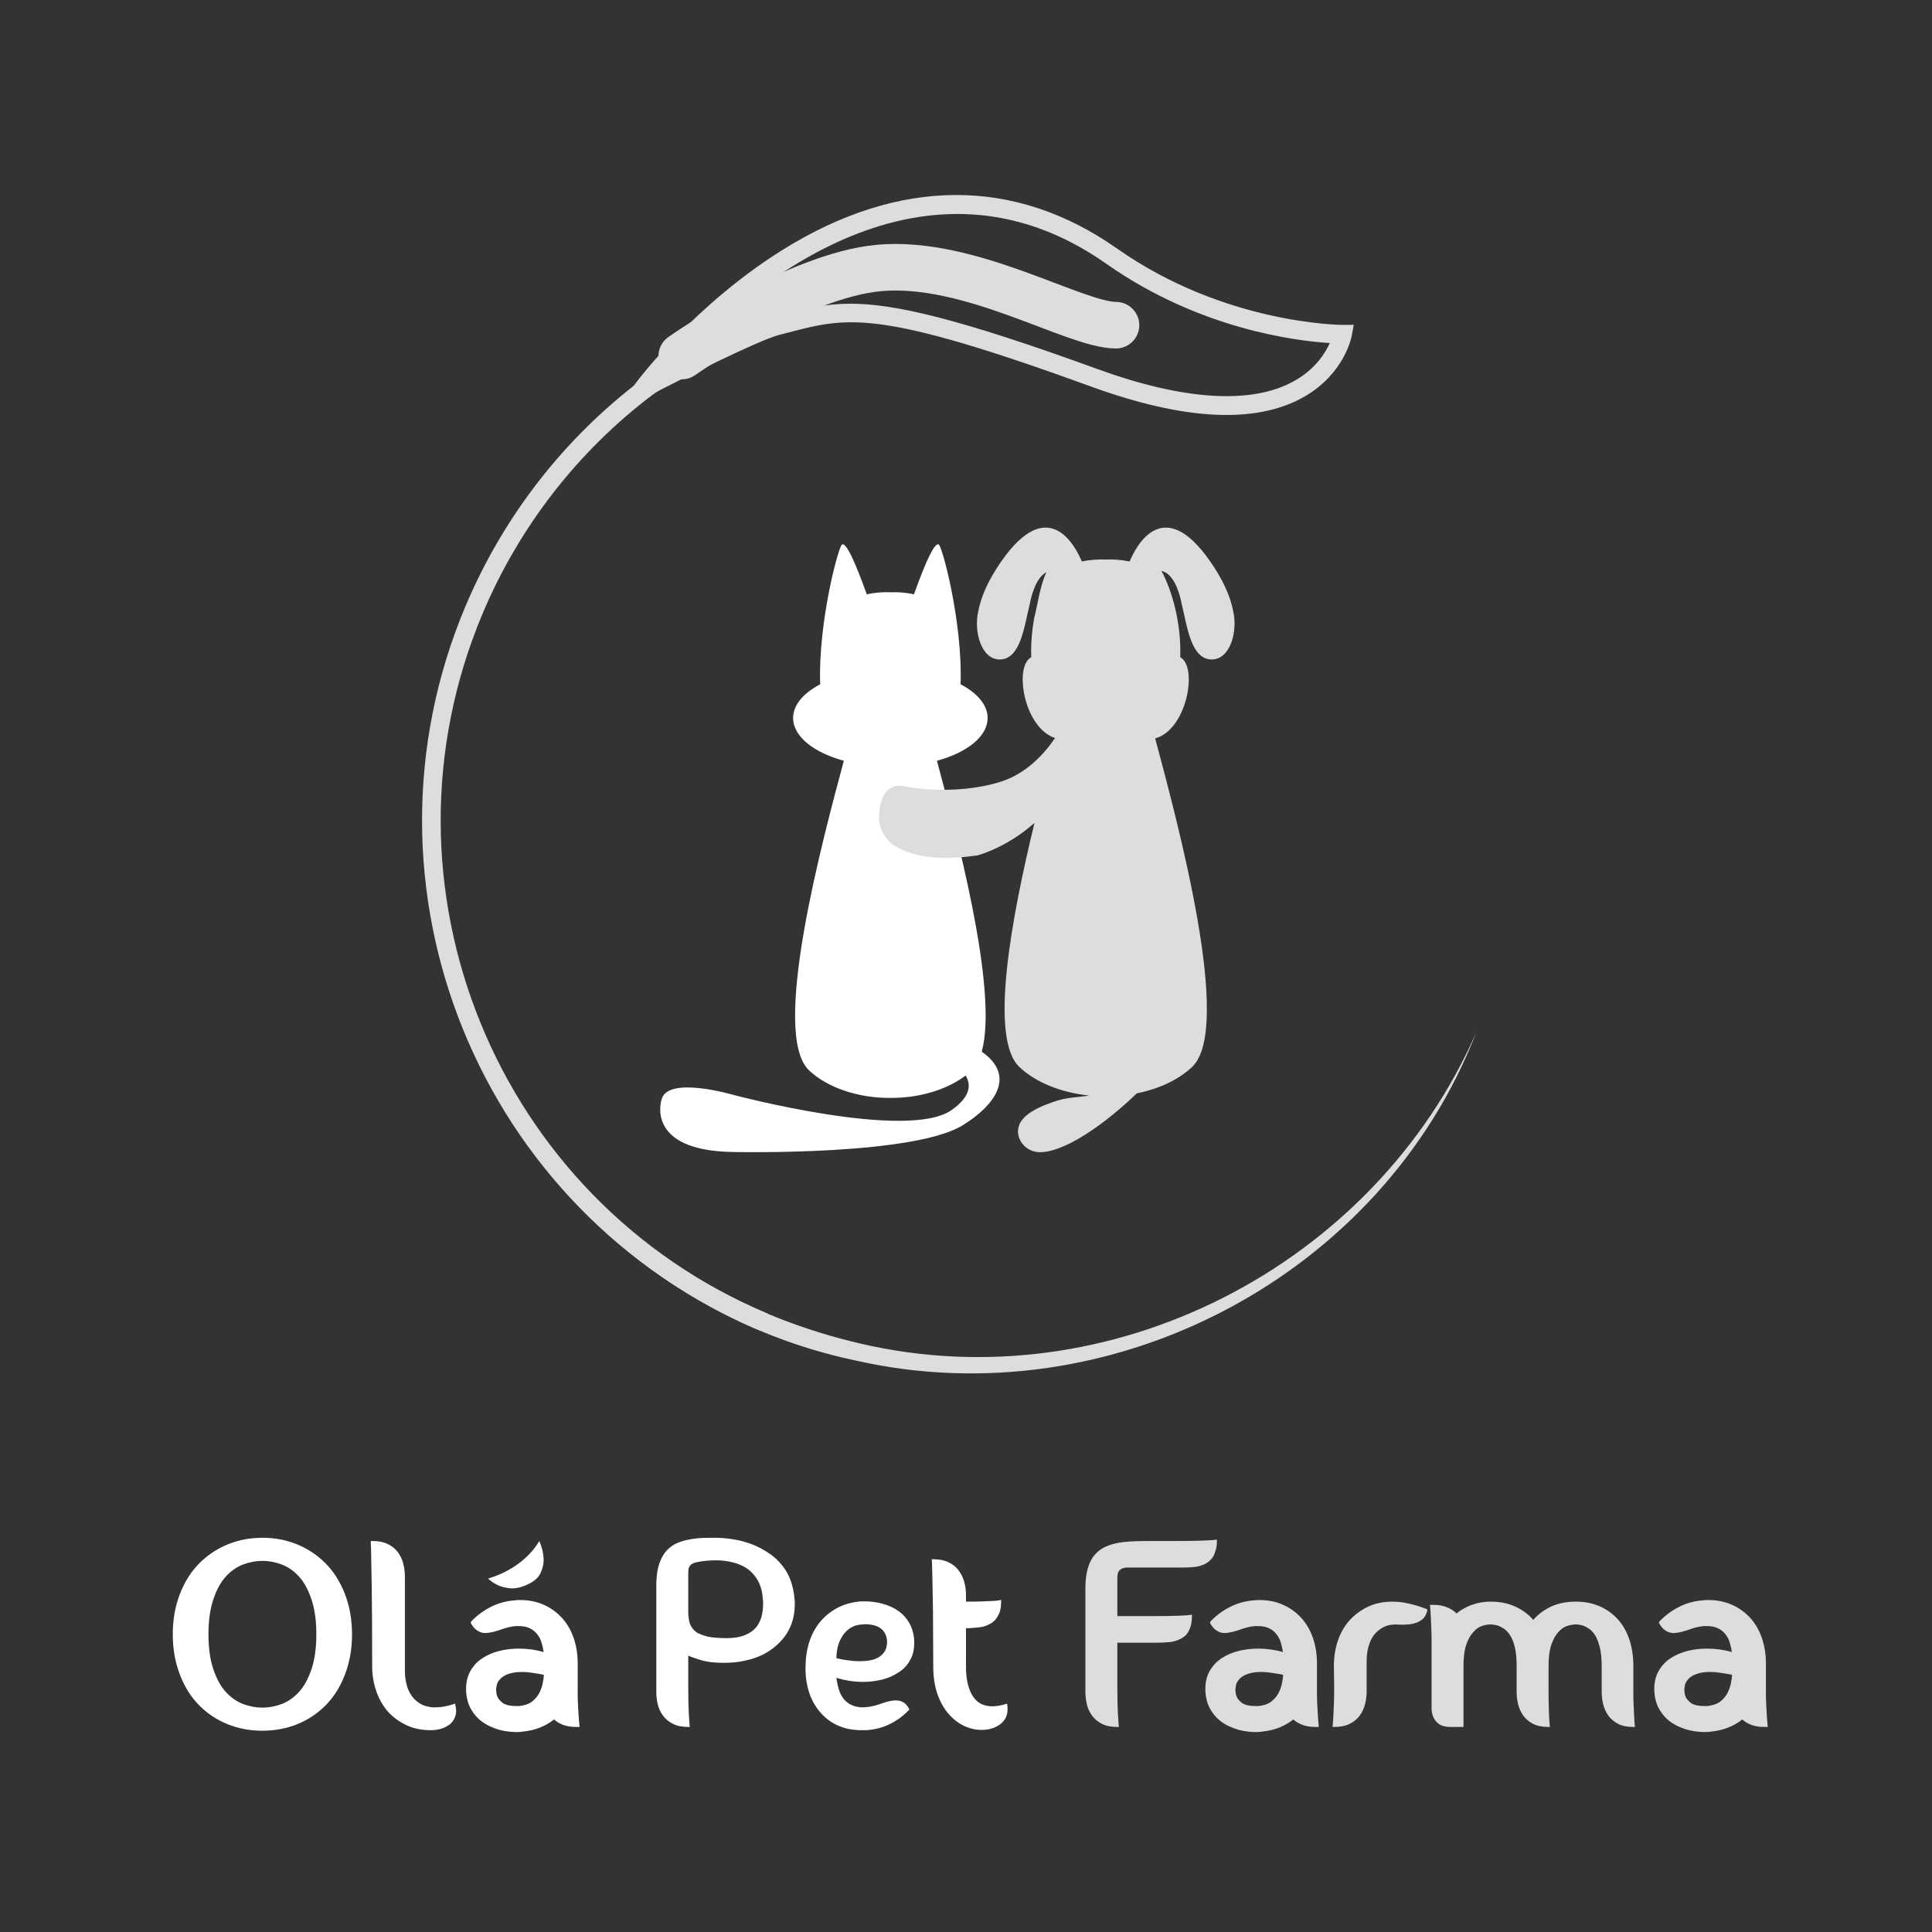
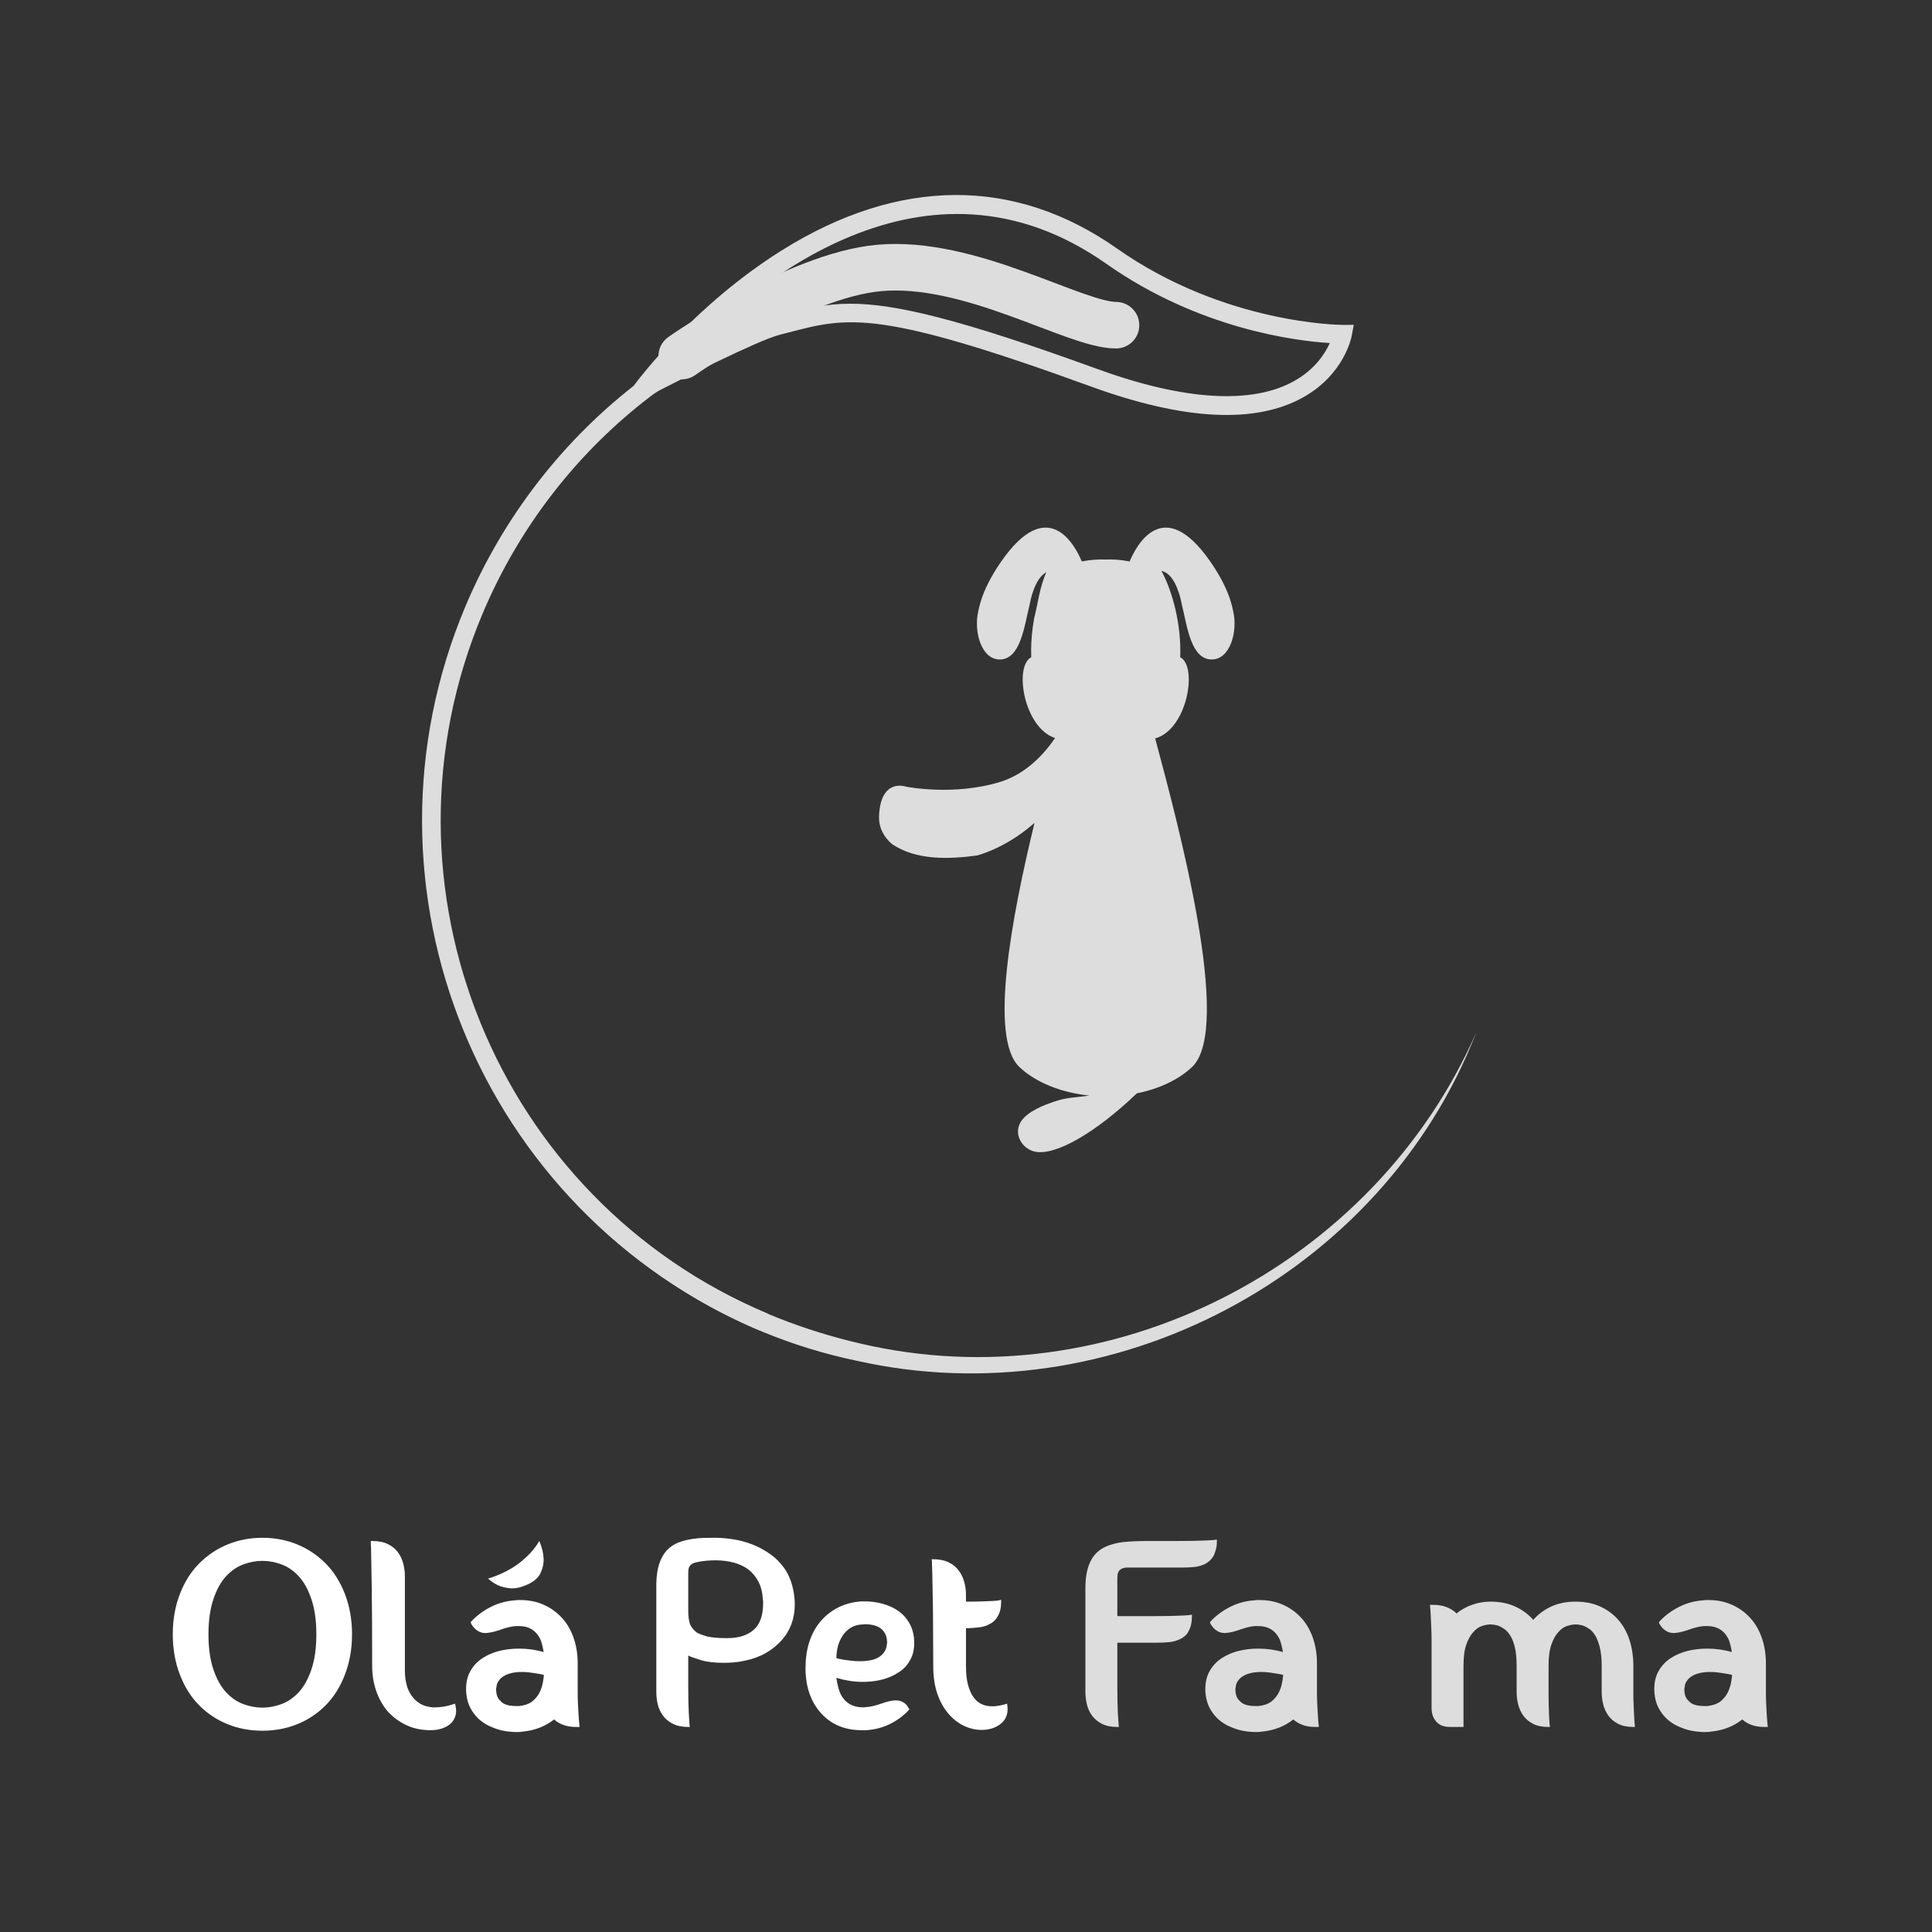
<svg xmlns="http://www.w3.org/2000/svg" width="100%" height="100%" viewBox="0 0 100 100" xml:space="preserve" style="fill-rule:evenodd;clip-rule:evenodd;stroke-linecap:round;stroke-miterlimit:10;">
  <rect x="0" y="0" width="100" height="100" fill="#333333" stroke="none" />
  <path d="M15.457,87.596c0.268,-0.287 0.488,-0.681 0.66,-1.181c0.171,-0.5 0.257,-1.107 0.257,-1.82c-0,-0.712 -0.086,-1.321 -0.257,-1.826c-0.172,-0.505 -0.392,-0.901 -0.66,-1.188c-0.269,-0.287 -0.567,-0.49 -0.896,-0.611c-0.329,-0.12 -0.655,-0.18 -0.979,-0.18c-0.324,-0 -0.651,0.06 -0.979,0.18c-0.329,0.121 -0.628,0.324 -0.896,0.611c-0.269,0.287 -0.489,0.683 -0.66,1.188c-0.171,0.505 -0.257,1.114 -0.257,1.826c0,0.713 0.086,1.32 0.257,1.82c0.171,0.5 0.391,0.894 0.66,1.181c0.268,0.287 0.567,0.491 0.896,0.611c0.328,0.12 0.655,0.18 0.979,0.18c0.324,0 0.65,-0.06 0.979,-0.18c0.329,-0.12 0.627,-0.324 0.896,-0.611m1.389,-6.681c0.426,0.426 0.761,0.956 1.007,1.59c0.245,0.635 0.368,1.331 0.368,2.09c-0,0.751 -0.123,1.445 -0.368,2.084c-0.246,0.639 -0.581,1.171 -1.007,1.597c-0.426,0.426 -0.917,0.75 -1.472,0.972c-0.556,0.223 -1.153,0.334 -1.792,0.334c-0.639,-0 -1.236,-0.111 -1.792,-0.334c-0.556,-0.222 -1.046,-0.546 -1.472,-0.972c-0.426,-0.426 -0.762,-0.958 -1.007,-1.597c-0.246,-0.639 -0.368,-1.333 -0.368,-2.084c-0,-0.759 0.122,-1.455 0.368,-2.09c0.245,-0.634 0.581,-1.164 1.007,-1.59c0.426,-0.426 0.916,-0.752 1.472,-0.98c0.556,-0.226 1.153,-0.34 1.792,-0.34c0.639,0 1.236,0.114 1.792,0.34c0.555,0.228 1.046,0.554 1.472,0.98" style="fill:#fff;fill-rule:nonzero;" />
  <path d="M20.068,88.582c-0.259,-0.306 -0.458,-0.66 -0.597,-1.063c-0.139,-0.403 -0.208,-0.831 -0.208,-1.285c-0,-1.675 -0.007,-3.004 -0.021,-3.986c-0.014,-0.981 -0.026,-1.662 -0.035,-2.042c-0,-0.064 -0.003,-0.12 -0.007,-0.166c-0.005,-0.046 -0.007,-0.084 -0.007,-0.111l0,-0.167l0.083,-0c0.315,-0 0.581,0.053 0.799,0.16c0.218,0.106 0.391,0.248 0.521,0.423c0.13,0.176 0.222,0.373 0.278,0.591c0.055,0.217 0.083,0.433 0.083,0.645l0,4.834c0,0.231 0.016,0.433 0.048,0.604c0.033,0.172 0.077,0.322 0.132,0.452c0.112,0.249 0.255,0.444 0.431,0.583c0.157,0.13 0.319,0.215 0.486,0.257c0.167,0.041 0.296,0.062 0.389,0.062c0.213,0 0.405,-0.016 0.577,-0.048c0.171,-0.033 0.321,-0.072 0.451,-0.118l0.083,-0.028l0.014,0.069c0.028,0.111 0.042,0.213 0.042,0.306c-0,0.158 -0.037,0.301 -0.111,0.431c-0.065,0.129 -0.162,0.235 -0.292,0.319c-0.25,0.167 -0.556,0.25 -0.917,0.25c-0.472,-0 -0.893,-0.088 -1.263,-0.264c-0.371,-0.176 -0.691,-0.412 -0.959,-0.708" style="fill:#fff;fill-rule:nonzero;" />
  <path d="M28.082,87.165c0.037,-0.167 0.06,-0.324 0.07,-0.472c-0.028,-0.009 -0.066,-0.019 -0.112,-0.028c-0.046,-0.009 -0.097,-0.019 -0.152,-0.028c-0.121,-0.018 -0.255,-0.039 -0.403,-0.062c-0.149,-0.023 -0.301,-0.035 -0.459,-0.035l-0.013,-0c-0.26,-0 -0.487,0.033 -0.681,0.097c-0.222,0.074 -0.384,0.181 -0.486,0.32c-0.093,0.102 -0.144,0.231 -0.153,0.388c-0.009,0.019 -0.014,0.056 -0.014,0.112c0,0.083 0.012,0.173 0.035,0.271c0.023,0.097 0.072,0.187 0.146,0.27c0.046,0.047 0.09,0.088 0.132,0.125c0.041,0.037 0.099,0.07 0.173,0.098c0.139,0.055 0.32,0.083 0.542,0.083l0.167,-0c0.259,-0.028 0.472,-0.097 0.638,-0.209c0.167,-0.129 0.297,-0.277 0.389,-0.444c0.084,-0.157 0.144,-0.319 0.181,-0.486m-2.306,-5.111c0.167,0.074 0.368,0.125 0.605,0.153c0.236,0.027 0.502,-0.019 0.798,-0.139c0.398,-0.158 0.66,-0.364 0.785,-0.618c0.125,-0.255 0.183,-0.508 0.174,-0.757c-0.01,-0.297 -0.084,-0.607 -0.223,-0.931c-0.25,0.426 -0.602,0.81 -1.055,1.153c-0.454,0.342 -0.986,0.606 -1.598,0.791c0.148,0.139 0.32,0.255 0.514,0.348m4.125,5.576c0,0.181 0.005,0.373 0.014,0.577c0.01,0.203 0.021,0.41 0.035,0.618c0.014,0.208 0.03,0.396 0.049,0.562l-0.181,0c-0.25,0 -0.47,-0.034 -0.66,-0.104c-0.189,-0.069 -0.349,-0.164 -0.479,-0.285c-0.444,0.352 -0.972,0.561 -1.583,0.625c-0.056,0.009 -0.111,0.016 -0.167,0.021c-0.055,0.005 -0.116,0.007 -0.18,0.007c-0.204,0 -0.415,-0.019 -0.632,-0.055c-0.218,-0.037 -0.433,-0.102 -0.646,-0.195c-0.213,-0.083 -0.41,-0.197 -0.59,-0.34c-0.181,-0.143 -0.336,-0.322 -0.466,-0.535c-0.176,-0.278 -0.273,-0.62 -0.291,-1.028l-0,-0.083c-0,-0.361 0.078,-0.676 0.236,-0.945c0.157,-0.268 0.365,-0.486 0.625,-0.652c0.259,-0.167 0.548,-0.29 0.868,-0.368c0.319,-0.079 0.655,-0.118 1.007,-0.118c0.453,-0 0.879,0.06 1.278,0.18c-0.028,-0.204 -0.079,-0.412 -0.153,-0.625c-0.121,-0.268 -0.292,-0.463 -0.514,-0.583c-0.084,-0.047 -0.176,-0.081 -0.278,-0.104c-0.102,-0.023 -0.217,-0.035 -0.347,-0.035l-0.153,-0c-0.12,0.009 -0.245,0.03 -0.375,0.062c-0.13,0.033 -0.259,0.072 -0.389,0.118c-0.13,0.047 -0.259,0.086 -0.389,0.119c-0.13,0.032 -0.259,0.053 -0.389,0.062l-0.014,0c-0.157,0 -0.291,-0.037 -0.402,-0.111c-0.121,-0.065 -0.232,-0.181 -0.334,-0.347l-0.041,-0.098l0.069,-0.083c0.287,-0.296 0.623,-0.539 1.007,-0.729c0.384,-0.19 0.799,-0.299 1.243,-0.326c0.046,-0.01 0.088,-0.014 0.125,-0.014l0.125,-0c0.435,-0 0.834,0.078 1.195,0.236c0.361,0.157 0.676,0.38 0.944,0.667c0.259,0.277 0.461,0.613 0.604,1.007c0.144,0.393 0.22,0.826 0.229,1.298l0,1.604Z" style="fill:#fff;fill-rule:nonzero;" />
  <path d="M39.041,84.332c0.305,-0.287 0.458,-0.736 0.458,-1.348l-0,-0.09c-0,-0.032 -0.005,-0.067 -0.014,-0.104c-0.019,-0.361 -0.095,-0.669 -0.229,-0.924c-0.135,-0.254 -0.308,-0.465 -0.521,-0.632c-0.213,-0.157 -0.465,-0.275 -0.757,-0.354c-0.292,-0.078 -0.604,-0.118 -0.938,-0.118c-0.157,-0 -0.317,0.007 -0.479,0.021c-0.162,0.014 -0.326,0.039 -0.493,0.076c-0.102,0.019 -0.18,0.047 -0.236,0.084c-0.055,0.027 -0.097,0.064 -0.125,0.111c-0.037,0.046 -0.06,0.104 -0.069,0.173c-0.01,0.07 -0.014,0.155 -0.014,0.257l-0,1.903c-0,0.278 0.032,0.51 0.097,0.695c0.092,0.194 0.222,0.342 0.389,0.444c0.139,0.065 0.305,0.125 0.5,0.181c0.259,0.055 0.597,0.083 1.014,0.083c0.324,-0 0.602,-0.039 0.833,-0.118c0.231,-0.079 0.426,-0.192 0.584,-0.34m2.097,-1.292c-0,0.731 -0.227,1.352 -0.681,1.861c-0.231,0.259 -0.504,0.479 -0.819,0.66c-0.315,0.18 -0.676,0.312 -1.084,0.395c-0.203,0.047 -0.395,0.077 -0.576,0.091c-0.181,0.014 -0.354,0.021 -0.521,0.021c-0.472,-0 -0.863,-0.046 -1.174,-0.139c-0.31,-0.093 -0.53,-0.171 -0.659,-0.236l-0,1.583c-0,0.602 0.009,1.067 0.028,1.396c0.018,0.329 0.032,0.53 0.041,0.604l0,0.028l0.014,0.083l-0.097,0c-0.306,0 -0.565,-0.053 -0.778,-0.16c-0.213,-0.106 -0.384,-0.247 -0.514,-0.423c-0.13,-0.176 -0.22,-0.37 -0.271,-0.583c-0.051,-0.213 -0.076,-0.426 -0.076,-0.639l-0,-5.612c0.009,-0.416 0.06,-0.761 0.153,-1.034c0.092,-0.273 0.222,-0.503 0.389,-0.688c0.176,-0.185 0.379,-0.322 0.611,-0.41c0.231,-0.087 0.481,-0.15 0.75,-0.187c0.185,-0.028 0.37,-0.044 0.555,-0.049c0.186,-0.004 0.38,-0.007 0.584,-0.007c0.278,0 0.585,0.026 0.923,0.077c0.338,0.051 0.674,0.141 1.007,0.27c0.334,0.13 0.651,0.304 0.952,0.521c0.301,0.218 0.557,0.489 0.771,0.813c0.139,0.222 0.247,0.47 0.326,0.743c0.078,0.273 0.127,0.576 0.146,0.91l-0,0.111Z" style="fill:#fff;fill-rule:nonzero;" />
  <path d="M43.624,85.901c0.12,0.019 0.257,0.037 0.41,0.056c0.153,0.018 0.308,0.027 0.465,0.027c0.259,0 0.495,-0.027 0.709,-0.083c0.231,-0.074 0.407,-0.19 0.527,-0.347c0.102,-0.13 0.157,-0.273 0.167,-0.431c0.009,-0.027 0.014,-0.069 0.014,-0.125c-0,-0.092 -0.014,-0.189 -0.042,-0.291c-0.028,-0.102 -0.083,-0.204 -0.167,-0.306c-0.074,-0.092 -0.182,-0.169 -0.326,-0.229c-0.144,-0.06 -0.336,-0.095 -0.576,-0.104c-0.028,-0 -0.056,0.002 -0.084,0.007c-0.028,0.004 -0.055,0.007 -0.083,0.007c-0.259,0.009 -0.486,0.083 -0.681,0.222c-0.176,0.129 -0.31,0.282 -0.402,0.458c-0.102,0.176 -0.172,0.359 -0.209,0.549c-0.037,0.19 -0.055,0.363 -0.055,0.521l0.041,-0c0.037,0.018 0.079,0.03 0.125,0.034c0.047,0.005 0.102,0.017 0.167,0.035m2.875,0.667c-0.25,0.166 -0.532,0.289 -0.847,0.368c-0.315,0.079 -0.644,0.118 -0.986,0.118c-0.241,-0 -0.477,-0.019 -0.709,-0.056c-0.231,-0.037 -0.453,-0.088 -0.666,-0.152c0.018,0.129 0.041,0.256 0.069,0.381c0.028,0.125 0.065,0.248 0.111,0.369c0.121,0.287 0.301,0.495 0.542,0.625c0.185,0.101 0.407,0.152 0.667,0.152c0.027,0 0.053,-0.002 0.076,-0.007c0.023,-0.004 0.049,-0.006 0.076,-0.006c0.13,-0.01 0.26,-0.031 0.389,-0.063c0.13,-0.032 0.259,-0.072 0.389,-0.118c0.13,-0.046 0.259,-0.086 0.389,-0.118c0.13,-0.033 0.255,-0.049 0.375,-0.049c0.148,0 0.273,0.033 0.375,0.097c0.111,0.056 0.208,0.163 0.292,0.32l0.028,0.041l-0.028,0.042c-0.278,0.297 -0.604,0.537 -0.98,0.723c-0.374,0.185 -0.784,0.291 -1.229,0.319l-0.236,-0c-0.861,-0 -1.555,-0.287 -2.083,-0.861c-0.528,-0.574 -0.801,-1.329 -0.82,-2.264l0,-0.097c0,-0.482 0.063,-0.922 0.188,-1.32c0.125,-0.398 0.308,-0.745 0.549,-1.042c0.24,-0.296 0.53,-0.536 0.868,-0.722c0.337,-0.185 0.715,-0.301 1.131,-0.347c0.056,-0.009 0.112,-0.014 0.167,-0.014l0.181,0c0.194,0 0.398,0.019 0.611,0.056c0.213,0.037 0.421,0.097 0.625,0.18c0.213,0.083 0.407,0.195 0.583,0.334c0.176,0.138 0.324,0.31 0.445,0.513c0.176,0.287 0.268,0.621 0.278,1l-0,0.07c-0,0.361 -0.075,0.662 -0.223,0.903c-0.139,0.259 -0.338,0.468 -0.597,0.625" style="fill:#fff;fill-rule:nonzero;" />
  <path d="M49.096,88.707c-0.241,-0.278 -0.433,-0.62 -0.576,-1.028c-0.144,-0.408 -0.215,-0.889 -0.215,-1.445l-0.014,-2.819c-0.01,-0.454 -0.017,-0.84 -0.021,-1.16c-0.005,-0.319 -0.01,-0.578 -0.014,-0.778c-0.005,-0.199 -0.009,-0.352 -0.014,-0.458c-0.005,-0.106 -0.007,-0.174 -0.007,-0.202l0,-0.027l-0.014,-0.084l0.084,0c0.314,0 0.581,0.054 0.798,0.16c0.218,0.107 0.391,0.248 0.521,0.424c0.13,0.176 0.225,0.373 0.285,0.59c0.06,0.218 0.09,0.433 0.09,0.646l-0,0.375l0.069,0c0.334,0 0.605,-0.005 0.813,-0.014c0.208,-0.009 0.375,-0.016 0.5,-0.021c0.125,-0.004 0.238,-0.016 0.34,-0.034l0.098,-0.028l-0,0.097c-0,0.315 -0.056,0.56 -0.167,0.736c-0.093,0.185 -0.232,0.324 -0.417,0.417c-0.157,0.092 -0.333,0.15 -0.527,0.173c-0.195,0.024 -0.389,0.04 -0.584,0.049l-0.125,0l-0,1.944c-0,0.389 0.035,0.716 0.104,0.98c0.07,0.264 0.165,0.479 0.285,0.645c0.222,0.315 0.546,0.473 0.972,0.473c0.204,-0 0.431,-0.037 0.681,-0.111l0.083,-0.028l0.014,0.083c0.009,0.047 0.014,0.116 0.014,0.208c0,0.334 -0.134,0.598 -0.403,0.792c-0.259,0.185 -0.574,0.278 -0.944,0.278c-0.306,0 -0.607,-0.069 -0.903,-0.208c-0.297,-0.139 -0.565,-0.347 -0.806,-0.625" style="fill:#fff;fill-rule:nonzero;" />
  <path d="M56.527,88.804c-0.13,-0.176 -0.22,-0.373 -0.271,-0.59c-0.051,-0.218 -0.076,-0.433 -0.076,-0.646l-0,-5.348c-0,-0.324 0.025,-0.606 0.076,-0.847c0.051,-0.241 0.127,-0.453 0.229,-0.639c0.186,-0.333 0.468,-0.574 0.847,-0.722c0.121,-0.046 0.246,-0.086 0.376,-0.118c0.129,-0.032 0.268,-0.058 0.416,-0.076c0.185,-0.019 0.384,-0.033 0.598,-0.042c0.212,-0.009 0.439,-0.014 0.68,-0.014l1.459,0c0.601,0 1.067,-0.007 1.395,-0.021c0.329,-0.014 0.53,-0.025 0.604,-0.035l0.028,0l0.014,-0.013l0.083,-0l0,0.083c0,0.157 -0.016,0.296 -0.048,0.416c-0.033,0.121 -0.072,0.232 -0.118,0.334c-0.102,0.176 -0.246,0.315 -0.431,0.416c-0.185,0.093 -0.382,0.149 -0.59,0.167c-0.208,0.019 -0.419,0.028 -0.632,0.028l-2.889,0c-0.056,0.009 -0.102,0.019 -0.139,0.028c-0.037,0.009 -0.069,0.023 -0.097,0.041c-0.056,0.028 -0.097,0.065 -0.125,0.112c-0.037,0.046 -0.06,0.108 -0.069,0.187c-0.01,0.079 -0.014,0.169 -0.014,0.271l-0,1.875l1.736,0c0.611,0 1.081,-0.007 1.41,-0.021c0.328,-0.014 0.529,-0.025 0.604,-0.035l0.028,-0.013l0.083,-0l-0,0.083c-0,0.305 -0.056,0.555 -0.167,0.75c-0.046,0.102 -0.106,0.185 -0.18,0.25c-0.075,0.065 -0.158,0.12 -0.25,0.167c-0.186,0.092 -0.382,0.148 -0.591,0.166c-0.208,0.019 -0.419,0.028 -0.632,0.028l-2.041,0l-0,2.25c-0,0.602 0.009,1.068 0.027,1.396c0.019,0.329 0.033,0.53 0.042,0.604l0,0.028l0.014,0.083l-0.097,0c-0.306,0 -0.565,-0.053 -0.778,-0.159c-0.213,-0.107 -0.384,-0.248 -0.514,-0.424" style="fill:#ddd;fill-rule:nonzero;" />
  <path d="M66.166,87.651c0.084,-0.157 0.144,-0.319 0.181,-0.486c0.037,-0.167 0.06,-0.324 0.069,-0.472c-0.028,-0.009 -0.065,-0.019 -0.111,-0.028c-0.046,-0.009 -0.097,-0.018 -0.153,-0.028c-0.12,-0.018 -0.254,-0.039 -0.402,-0.062c-0.149,-0.023 -0.301,-0.035 -0.459,-0.035l-0.014,-0c-0.259,-0 -0.486,0.033 -0.68,0.097c-0.223,0.074 -0.385,0.181 -0.486,0.32c-0.093,0.102 -0.144,0.231 -0.153,0.388c-0.009,0.019 -0.014,0.056 -0.014,0.112c-0,0.083 0.011,0.173 0.035,0.271c0.023,0.097 0.071,0.187 0.146,0.27c0.046,0.047 0.09,0.088 0.131,0.125c0.042,0.038 0.1,0.07 0.174,0.098c0.139,0.055 0.32,0.083 0.542,0.083l0.167,-0c0.258,-0.028 0.472,-0.097 0.638,-0.209c0.167,-0.129 0.297,-0.277 0.389,-0.444m2,-1.625l0,1.604c0,0.181 0.005,0.373 0.014,0.577c0.009,0.203 0.021,0.409 0.035,0.618c0.014,0.208 0.03,0.396 0.049,0.562l-0.181,0c-0.25,0 -0.47,-0.034 -0.66,-0.104c-0.19,-0.069 -0.349,-0.164 -0.479,-0.285c-0.444,0.353 -0.972,0.56 -1.583,0.625c-0.056,0.01 -0.112,0.017 -0.167,0.021c-0.055,0.005 -0.116,0.007 -0.181,0.007c-0.204,0 -0.414,-0.018 -0.631,-0.056c-0.218,-0.037 -0.433,-0.101 -0.646,-0.194c-0.214,-0.083 -0.41,-0.196 -0.591,-0.34c-0.18,-0.143 -0.335,-0.322 -0.465,-0.535c-0.176,-0.278 -0.273,-0.62 -0.292,-1.028l0,-0.083c0,-0.361 0.079,-0.676 0.236,-0.945c0.158,-0.268 0.366,-0.486 0.625,-0.652c0.26,-0.167 0.549,-0.29 0.869,-0.368c0.319,-0.079 0.654,-0.118 1.007,-0.118c0.453,-0 0.879,0.06 1.277,0.18c-0.027,-0.203 -0.078,-0.412 -0.152,-0.625c-0.121,-0.268 -0.292,-0.463 -0.514,-0.583c-0.084,-0.046 -0.176,-0.081 -0.278,-0.104c-0.102,-0.023 -0.218,-0.035 -0.348,-0.035l-0.152,-0c-0.12,0.009 -0.246,0.03 -0.375,0.062c-0.13,0.033 -0.26,0.072 -0.389,0.118c-0.13,0.047 -0.259,0.086 -0.389,0.119c-0.13,0.032 -0.259,0.053 -0.389,0.062l-0.014,-0c-0.157,-0 -0.291,-0.037 -0.403,-0.111c-0.12,-0.065 -0.231,-0.181 -0.333,-0.347l-0.042,-0.097l0.07,-0.084c0.287,-0.296 0.622,-0.539 1.007,-0.729c0.384,-0.19 0.798,-0.299 1.243,-0.327c0.046,-0.009 0.088,-0.013 0.125,-0.013l0.125,-0c0.435,-0 0.833,0.078 1.194,0.236c0.361,0.157 0.676,0.379 0.945,0.666c0.259,0.278 0.46,0.614 0.604,1.007c0.143,0.394 0.22,0.827 0.229,1.299Z" style="fill:#ddd;fill-rule:nonzero;" />
-   <path d="M70.375,88.804c-0.13,0.176 -0.304,0.317 -0.521,0.424c-0.218,0.106 -0.484,0.159 -0.799,0.159l-0.083,0c0.018,-0.166 0.032,-0.354 0.042,-0.562c0.009,-0.209 0.018,-0.415 0.027,-0.618c0.009,-0.204 0.014,-0.396 0.014,-0.577l-0,-0.437l-0.014,-0.958c0,-0.464 0.067,-0.896 0.202,-1.299c0.134,-0.403 0.335,-0.757 0.604,-1.063c0.268,-0.296 0.588,-0.532 0.958,-0.708c0.37,-0.176 0.792,-0.264 1.264,-0.264c0.241,0 0.465,0.021 0.674,0.063c0.208,0.041 0.391,0.085 0.548,0.132c0.185,0.055 0.362,0.115 0.528,0.18l0.056,0.028l-0,0.055c-0.037,0.167 -0.102,0.301 -0.195,0.403c-0.083,0.084 -0.199,0.158 -0.347,0.222c-0.13,0.047 -0.262,0.077 -0.396,0.091c-0.134,0.013 -0.266,0.02 -0.396,0.02c-0.064,0 -0.123,-0.002 -0.173,-0.007c-0.051,-0.004 -0.1,-0.006 -0.146,-0.006c-0.074,-0 -0.167,0.009 -0.278,0.027c-0.111,0.019 -0.231,0.061 -0.361,0.125c-0.12,0.065 -0.241,0.155 -0.361,0.271c-0.12,0.116 -0.222,0.276 -0.306,0.479c-0.055,0.13 -0.099,0.283 -0.132,0.459c-0.032,0.176 -0.048,0.375 -0.048,0.597l-0,1.528c-0,0.213 -0.028,0.428 -0.084,0.646c-0.055,0.217 -0.148,0.414 -0.277,0.59" style="fill:#ddd;fill-rule:nonzero;" />
  <path d="M84.542,87.686c-0,0.171 0.004,0.356 0.014,0.555c0.009,0.2 0.018,0.399 0.027,0.598c0.009,0.199 0.023,0.382 0.042,0.548l-0.083,0c-0.315,0 -0.577,-0.053 -0.785,-0.159c-0.209,-0.107 -0.378,-0.248 -0.507,-0.424c-0.13,-0.185 -0.22,-0.384 -0.271,-0.597c-0.051,-0.213 -0.076,-0.426 -0.076,-0.639l-0,-1.334c-0,-0.389 -0.033,-0.71 -0.098,-0.965c-0.064,-0.254 -0.143,-0.461 -0.236,-0.618c-0.102,-0.157 -0.208,-0.273 -0.319,-0.347c-0.111,-0.074 -0.218,-0.13 -0.32,-0.167c-0.138,-0.037 -0.263,-0.056 -0.375,-0.056c-0.129,0 -0.275,0.026 -0.437,0.077c-0.162,0.051 -0.313,0.155 -0.452,0.312c-0.148,0.158 -0.27,0.375 -0.367,0.653c-0.098,0.278 -0.146,0.649 -0.146,1.111l-0,1.452c-0,0.171 0.002,0.356 0.007,0.555c0.004,0.2 0.011,0.399 0.02,0.598c0.01,0.199 0.023,0.382 0.042,0.548l-0.083,0c-0.315,0 -0.577,-0.053 -0.785,-0.159c-0.208,-0.107 -0.377,-0.248 -0.507,-0.424c-0.13,-0.185 -0.22,-0.384 -0.271,-0.597c-0.051,-0.213 -0.076,-0.426 -0.076,-0.639l-0,-1.334c-0,-0.389 -0.031,-0.71 -0.09,-0.965c-0.061,-0.254 -0.142,-0.461 -0.244,-0.618c-0.101,-0.157 -0.208,-0.273 -0.319,-0.347c-0.111,-0.074 -0.218,-0.13 -0.319,-0.167c-0.075,-0.018 -0.144,-0.032 -0.209,-0.042c-0.065,-0.009 -0.12,-0.014 -0.166,-0.014c-0.13,0 -0.276,0.026 -0.438,0.077c-0.162,0.051 -0.312,0.155 -0.451,0.312c-0.149,0.158 -0.271,0.375 -0.369,0.653c-0.097,0.278 -0.145,0.649 -0.145,1.111l-0,3.153l-0.723,0c-0.101,0 -0.206,-0.014 -0.312,-0.041c-0.106,-0.028 -0.206,-0.081 -0.299,-0.16c-0.092,-0.079 -0.169,-0.183 -0.229,-0.313c-0.06,-0.129 -0.09,-0.296 -0.09,-0.5l-0,-3.542c-0,-0.175 -0.005,-0.365 -0.014,-0.569c-0.009,-0.204 -0.019,-0.412 -0.028,-0.625c-0.009,-0.213 -0.023,-0.403 -0.041,-0.569l0.18,-0c0.241,-0 0.456,0.034 0.646,0.104c0.189,0.069 0.354,0.164 0.493,0.284l0.014,0.014c0.009,0.01 0.014,0.017 0.014,0.021c-0,0.005 0.009,0.012 0.028,0.021c0.24,-0.194 0.511,-0.345 0.812,-0.451c0.301,-0.107 0.618,-0.16 0.952,-0.16c0.472,-0 0.893,0.083 1.263,0.25c0.371,0.167 0.686,0.398 0.945,0.694c0.259,-0.296 0.572,-0.527 0.938,-0.694c0.365,-0.167 0.784,-0.25 1.256,-0.25c0.473,-0 0.894,0.083 1.264,0.25c0.371,0.167 0.685,0.398 0.945,0.694c0.259,0.297 0.453,0.649 0.583,1.056c0.13,0.408 0.195,0.852 0.195,1.333l-0,1.452Z" style="fill:#ddd;fill-rule:nonzero;" />
  <path d="M89.403,87.651c0.083,-0.157 0.143,-0.319 0.181,-0.486c0.036,-0.167 0.059,-0.324 0.069,-0.472c-0.028,-0.009 -0.065,-0.019 -0.111,-0.028c-0.047,-0.009 -0.097,-0.018 -0.153,-0.028c-0.12,-0.018 -0.255,-0.039 -0.403,-0.062c-0.148,-0.023 -0.301,-0.035 -0.458,-0.035l-0.014,-0c-0.259,-0 -0.486,0.033 -0.681,0.097c-0.222,0.074 -0.384,0.181 -0.486,0.32c-0.092,0.102 -0.143,0.231 -0.152,0.388c-0.01,0.019 -0.014,0.056 -0.014,0.112c-0,0.083 0.011,0.173 0.034,0.271c0.023,0.097 0.072,0.187 0.146,0.27c0.046,0.047 0.09,0.088 0.132,0.125c0.042,0.038 0.099,0.07 0.174,0.098c0.139,0.055 0.319,0.083 0.541,0.083l0.167,-0c0.259,-0.028 0.472,-0.097 0.639,-0.209c0.167,-0.129 0.296,-0.277 0.389,-0.444m2,-1.625l-0,1.604c-0,0.181 0.004,0.373 0.014,0.577c0.009,0.203 0.021,0.409 0.034,0.618c0.014,0.208 0.03,0.396 0.049,0.562l-0.181,0c-0.249,0 -0.47,-0.034 -0.659,-0.104c-0.19,-0.069 -0.35,-0.164 -0.479,-0.285c-0.445,0.353 -0.973,0.56 -1.584,0.625c-0.055,0.01 -0.111,0.017 -0.166,0.021c-0.056,0.005 -0.116,0.007 -0.181,0.007c-0.204,0 -0.414,-0.018 -0.632,-0.056c-0.218,-0.037 -0.433,-0.101 -0.646,-0.194c-0.213,-0.083 -0.41,-0.196 -0.59,-0.34c-0.181,-0.143 -0.336,-0.322 -0.465,-0.535c-0.176,-0.278 -0.274,-0.62 -0.292,-1.028l0,-0.083c0,-0.361 0.079,-0.676 0.236,-0.945c0.157,-0.268 0.366,-0.486 0.625,-0.652c0.259,-0.167 0.549,-0.29 0.868,-0.368c0.32,-0.079 0.655,-0.118 1.007,-0.118c0.454,-0 0.88,0.06 1.278,0.18c-0.028,-0.203 -0.079,-0.412 -0.153,-0.625c-0.12,-0.268 -0.292,-0.463 -0.514,-0.583c-0.083,-0.046 -0.176,-0.081 -0.277,-0.104c-0.103,-0.023 -0.218,-0.035 -0.348,-0.035l-0.153,-0c-0.12,0.009 -0.245,0.03 -0.375,0.062c-0.129,0.033 -0.259,0.072 -0.389,0.118c-0.129,0.047 -0.259,0.086 -0.388,0.119c-0.13,0.032 -0.26,0.053 -0.389,0.062l-0.014,-0c-0.158,-0 -0.292,-0.037 -0.403,-0.111c-0.12,-0.065 -0.231,-0.181 -0.333,-0.347l-0.042,-0.097l0.069,-0.084c0.287,-0.296 0.623,-0.539 1.008,-0.729c0.384,-0.19 0.798,-0.299 1.243,-0.327c0.046,-0.009 0.088,-0.013 0.125,-0.013l0.125,-0c0.435,-0 0.833,0.078 1.194,0.236c0.361,0.157 0.676,0.379 0.944,0.666c0.26,0.278 0.461,0.614 0.605,1.007c0.143,0.394 0.22,0.827 0.229,1.299Z" style="fill:#ddd;fill-rule:nonzero;" />
-   <path d="M50.815,54.432c0.883,-3.178 -1.349,-11.426 -2.319,-15.055c1.562,-0.427 2.622,-1.258 2.622,-2.213c0,-0.678 -0.532,-1.292 -1.399,-1.745c0.115,-3.245 -0.987,-7.296 -1.142,-7.242l-0.001,0.001c-0.002,0 -0.002,-0.001 -0.002,-0.001c-0.203,-0.07 -0.624,0.792 -1.267,2.584c-0.491,-0.102 -0.9,-0.121 -1.221,-0.104c-0.322,-0.017 -0.731,0.002 -1.223,0.104c-0.641,-1.792 -1.063,-2.654 -1.266,-2.584l-0.002,0.001l-0.001,-0.001c-0.155,-0.054 -1.257,3.997 -1.141,7.242c-0.867,0.453 -1.401,1.067 -1.401,1.745c-0,0.955 1.061,1.786 2.624,2.213c-1.098,4.101 -3.807,14.105 -1.806,16.018c0.968,0.924 2.61,1.45 4.216,1.432c1.438,0.016 2.907,-0.405 3.894,-1.159c0.29,0.474 0.264,1.089 -0.722,1.786c-2.285,1.616 -11.292,-0.781 -11.292,-0.781c-0,0 -3.394,-1.003 -3.72,0.224c-0,-0 -0.914,2.674 3.72,2.73c-0,-0 9.727,0.223 12.043,-1.504c0,-0 3.273,-1.949 0.806,-3.691" style="fill:#fff;fill-rule:nonzero;" />
  <path d="M63.831,31.645c-0.034,-0.178 -0.08,-0.365 -0.143,-0.562c-0.187,-0.59 -0.518,-1.261 -1.045,-2.02c-2.452,-3.526 -3.85,-0.776 -4.173,-0.002c-0.495,-0.097 -0.909,-0.116 -1.237,-0.099c-0.17,-0.007 -0.364,-0.007 -0.581,0.009c-0.201,0.014 -0.42,0.044 -0.659,0.087c-0.325,-0.781 -1.724,-3.515 -4.17,0.005c-0.528,0.759 -0.858,1.43 -1.045,2.02c-0.064,0.197 -0.11,0.384 -0.144,0.562c-0.239,1.023 0.148,2.489 1.112,2.489c1.08,0 1.273,-1.737 1.53,-2.762c0.052,-0.273 0.112,-0.508 0.179,-0.71c0.196,-0.594 0.444,-0.906 0.705,-1.044c-0.338,0.728 -0.437,1.619 -0.63,2.377c-0.03,0.162 -0.055,0.326 -0.078,0.494c-0.065,0.496 -0.095,1.012 -0.076,1.529c-0.908,0.474 -0.376,3.661 1.234,4.182c-0.571,0.836 -1.503,1.855 -2.833,2.268c-2.425,0.75 -4.905,0.245 -4.905,0.245c-0,-0 -1.273,-0.453 -1.372,1.486c-0.016,0.324 0.048,0.605 0.166,0.85c0.118,0.245 0.29,0.454 0.489,0.627c1.253,0.868 2.982,0.802 4.442,0.599c0.231,-0.069 0.475,-0.156 0.725,-0.263c0.701,-0.301 1.463,-0.75 2.223,-1.419c-1.187,4.895 -2.362,11.123 -0.787,12.629c0.856,0.819 2.21,1.342 3.625,1.483c-0.728,0.117 -1.116,0.07 -1.867,0.331c-0.393,0.137 -1.328,0.463 -1.679,1.028c-0.395,0.637 0.062,1.404 0.737,1.546c1.06,0.222 3.145,-0.984 5.269,-3.019c1.128,-0.226 2.163,-0.699 2.864,-1.369c2.124,-2.03 -0.752,-12.649 -1.916,-17.002c1.659,-0.455 2.219,-3.722 1.298,-4.202c0.06,-1.718 -0.407,-3.427 -0.974,-4.471c0.326,0.075 0.652,0.378 0.895,1.115c0.067,0.202 0.127,0.437 0.179,0.71c0.257,1.025 0.45,2.762 1.53,2.762c0.965,0 1.351,-1.466 1.112,-2.489" style="fill:#ddd;fill-rule:nonzero;" />
  <path d="M39.366,68.885c-14.55,-6.125 -21.403,-22.945 -15.278,-37.495c1.957,-4.647 5.105,-8.701 9.105,-11.723l0.863,-0.611l0.557,0.787l-0.85,0.602c-3.853,2.911 -6.896,6.828 -8.786,11.319c-5.919,14.06 0.704,30.313 14.763,36.233l-0.374,0.888Z" style="fill:#ddd;fill-rule:nonzero;" />
  <path d="M44.013,15.72c2.286,0 5.61,0.768 12.788,3.381c4.488,1.634 8.014,1.846 10.197,0.614c1.075,-0.607 1.593,-1.424 1.832,-1.959c-1.772,-0.11 -6.762,-0.724 -11.565,-4.101c-9.395,-6.607 -18.426,1.123 -21.978,4.889c1.719,-0.856 3.957,-1.926 4.82,-2.147l0.466,-0.121c1.159,-0.303 2.129,-0.556 3.44,-0.556m-12.343,5.766l1.261,-1.689c0.121,-0.163 3.026,-4.016 7.539,-6.841c6.05,-3.786 12.05,-3.817 17.35,-0.09c5.581,3.924 11.596,3.948 11.669,3.95l0.581,-0.002l-0.105,0.571c-0.015,0.08 -0.384,1.964 -2.464,3.153c-2.47,1.413 -6.181,1.234 -11.03,-0.531c-11.015,-4.009 -12.566,-3.604 -15.655,-2.798l-0.47,0.122c-1.115,0.285 -5.291,2.394 -6.806,3.182l-1.87,0.973Z" style="fill:#ddd;fill-rule:nonzero;" />
  <path d="M76.417,53.421c-4.879,12.624 -18.9,19.98 -32.081,17.01c-13.337,-2.771 -23.052,-15.298 -22.364,-28.907c0.341,-8.764 5.015,-17.288 12.362,-22.075c-19.441,14.363 -13.369,44.626 10.199,50.093c12.906,3.024 26.585,-3.994 31.884,-16.121" style="fill:#ddd;fill-rule:nonzero;" />
  <path d="M35.287,18.43c-0,-0 5.909,-4.168 10.211,-4.56c4.728,-0.431 10.129,2.962 12.266,2.962" style="fill:none;fill-rule:nonzero;stroke:#ddd;stroke-width:2.41px;" />
</svg>